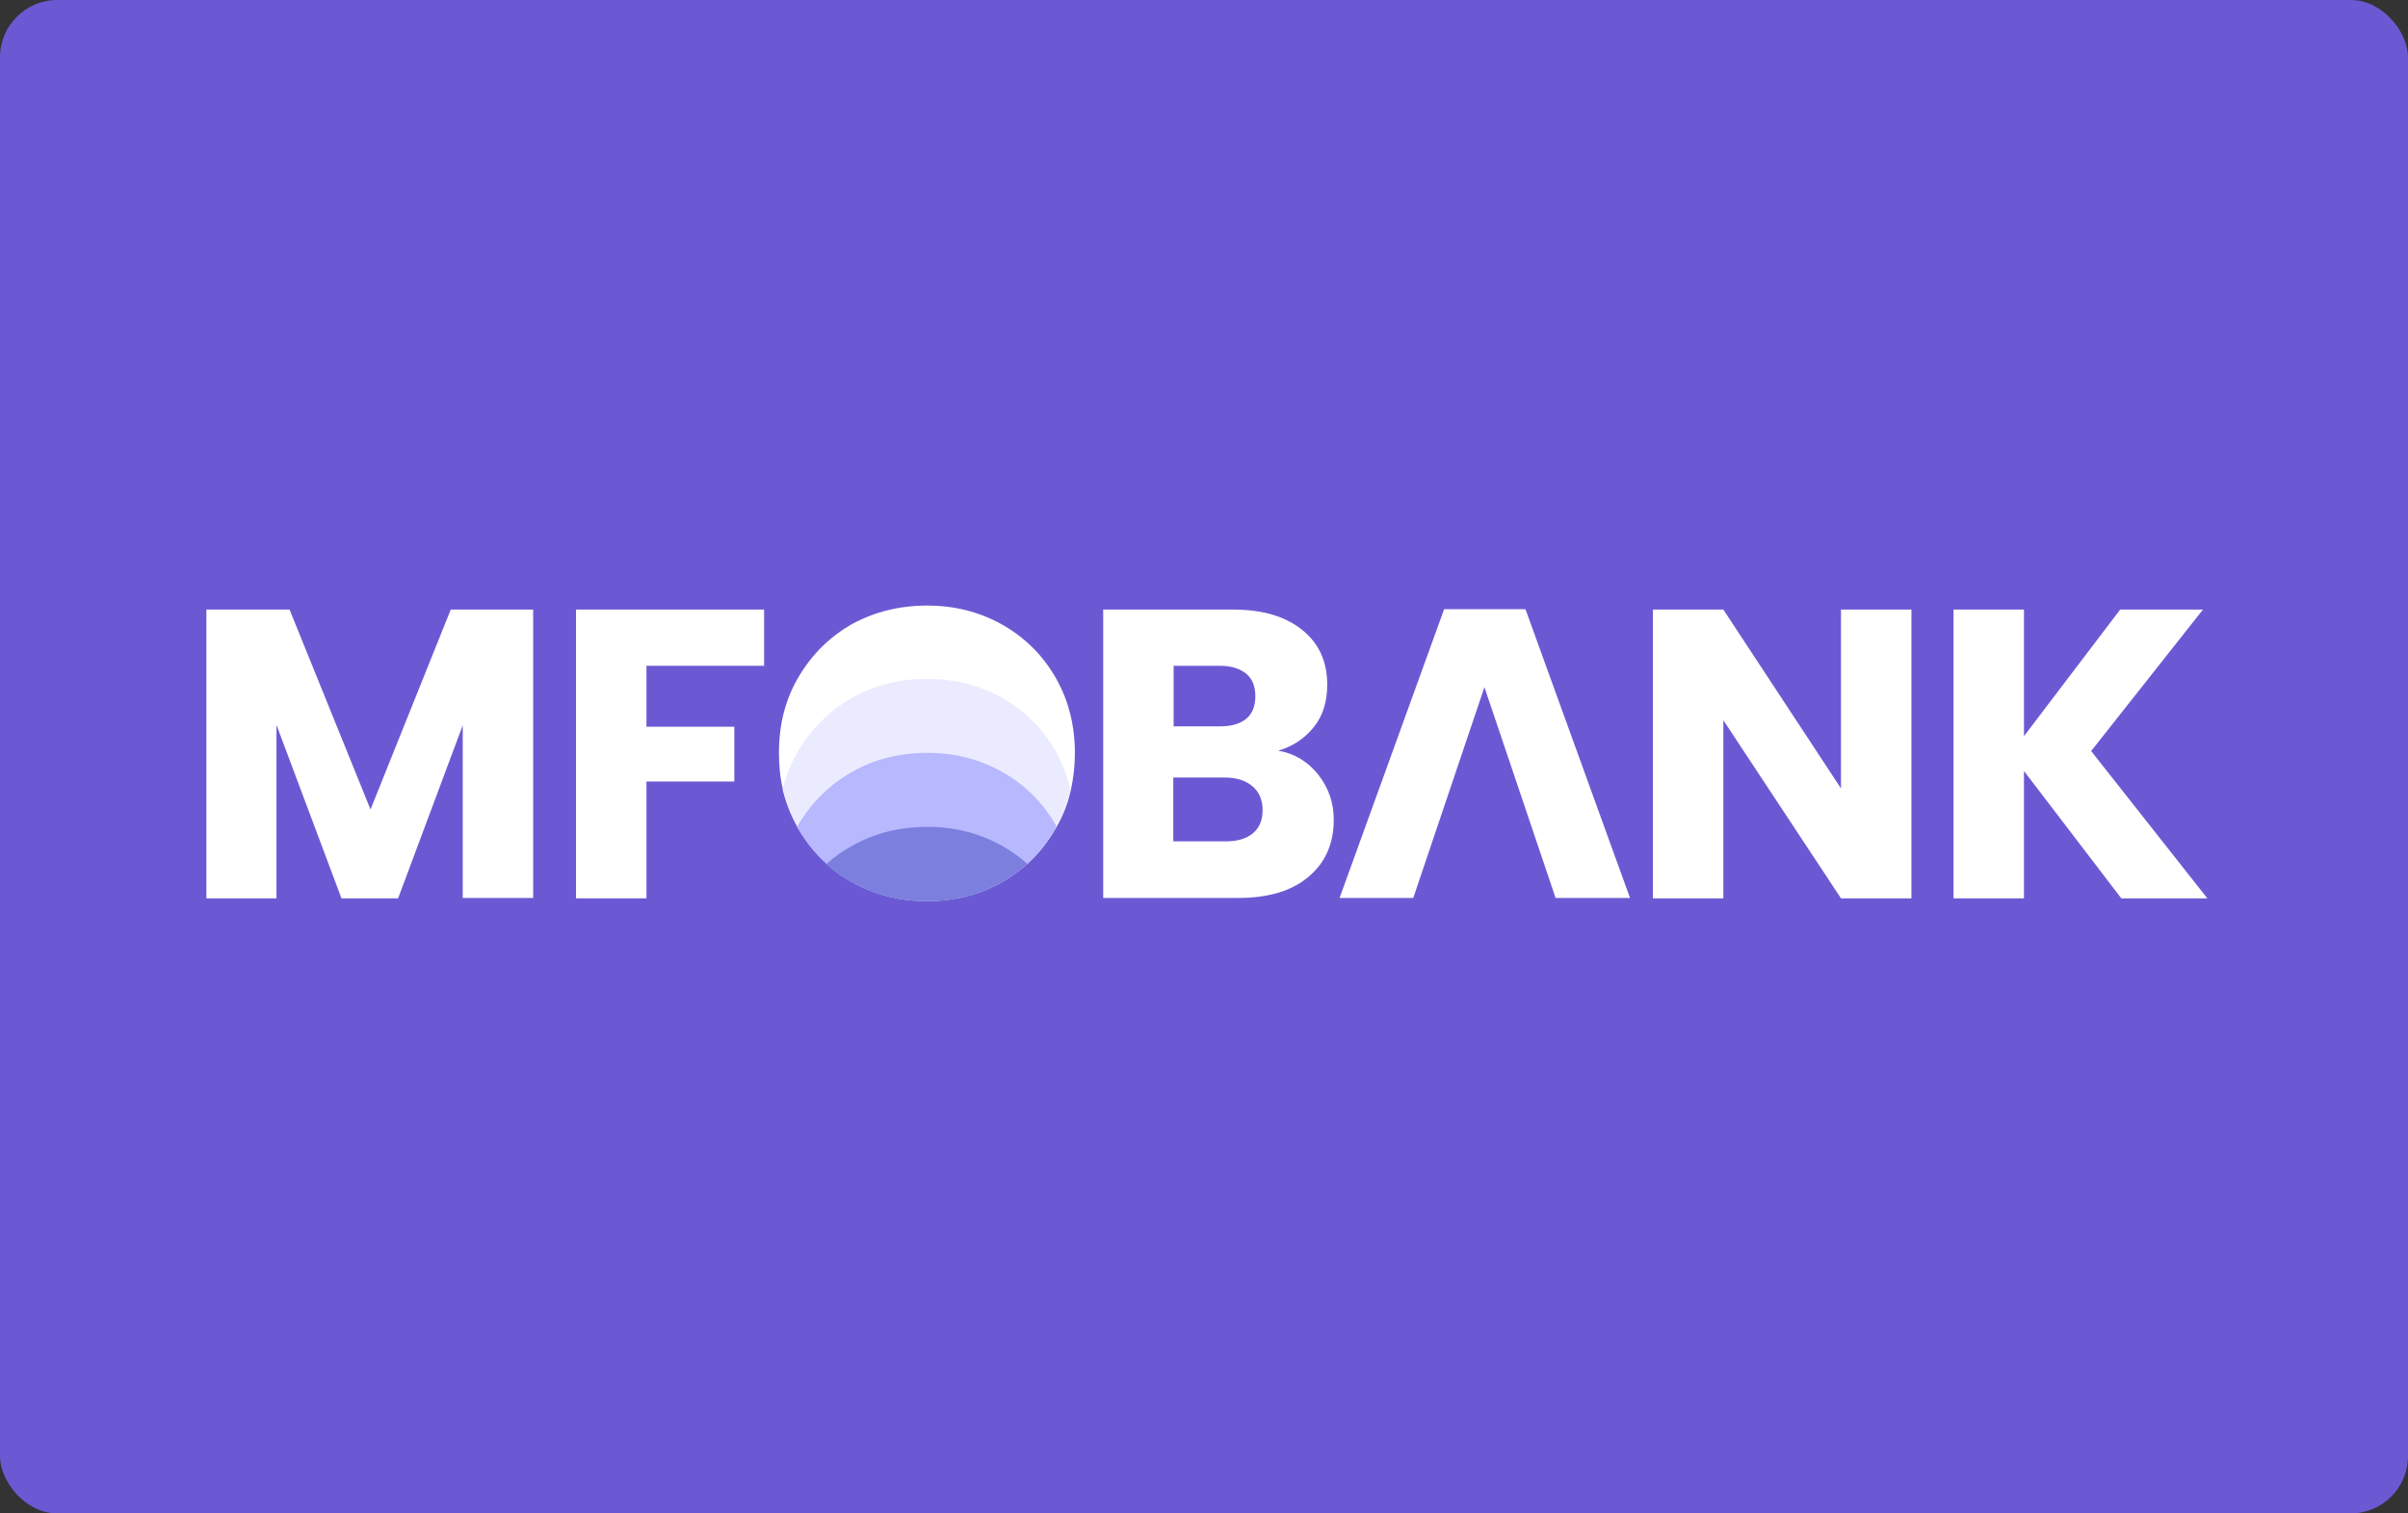
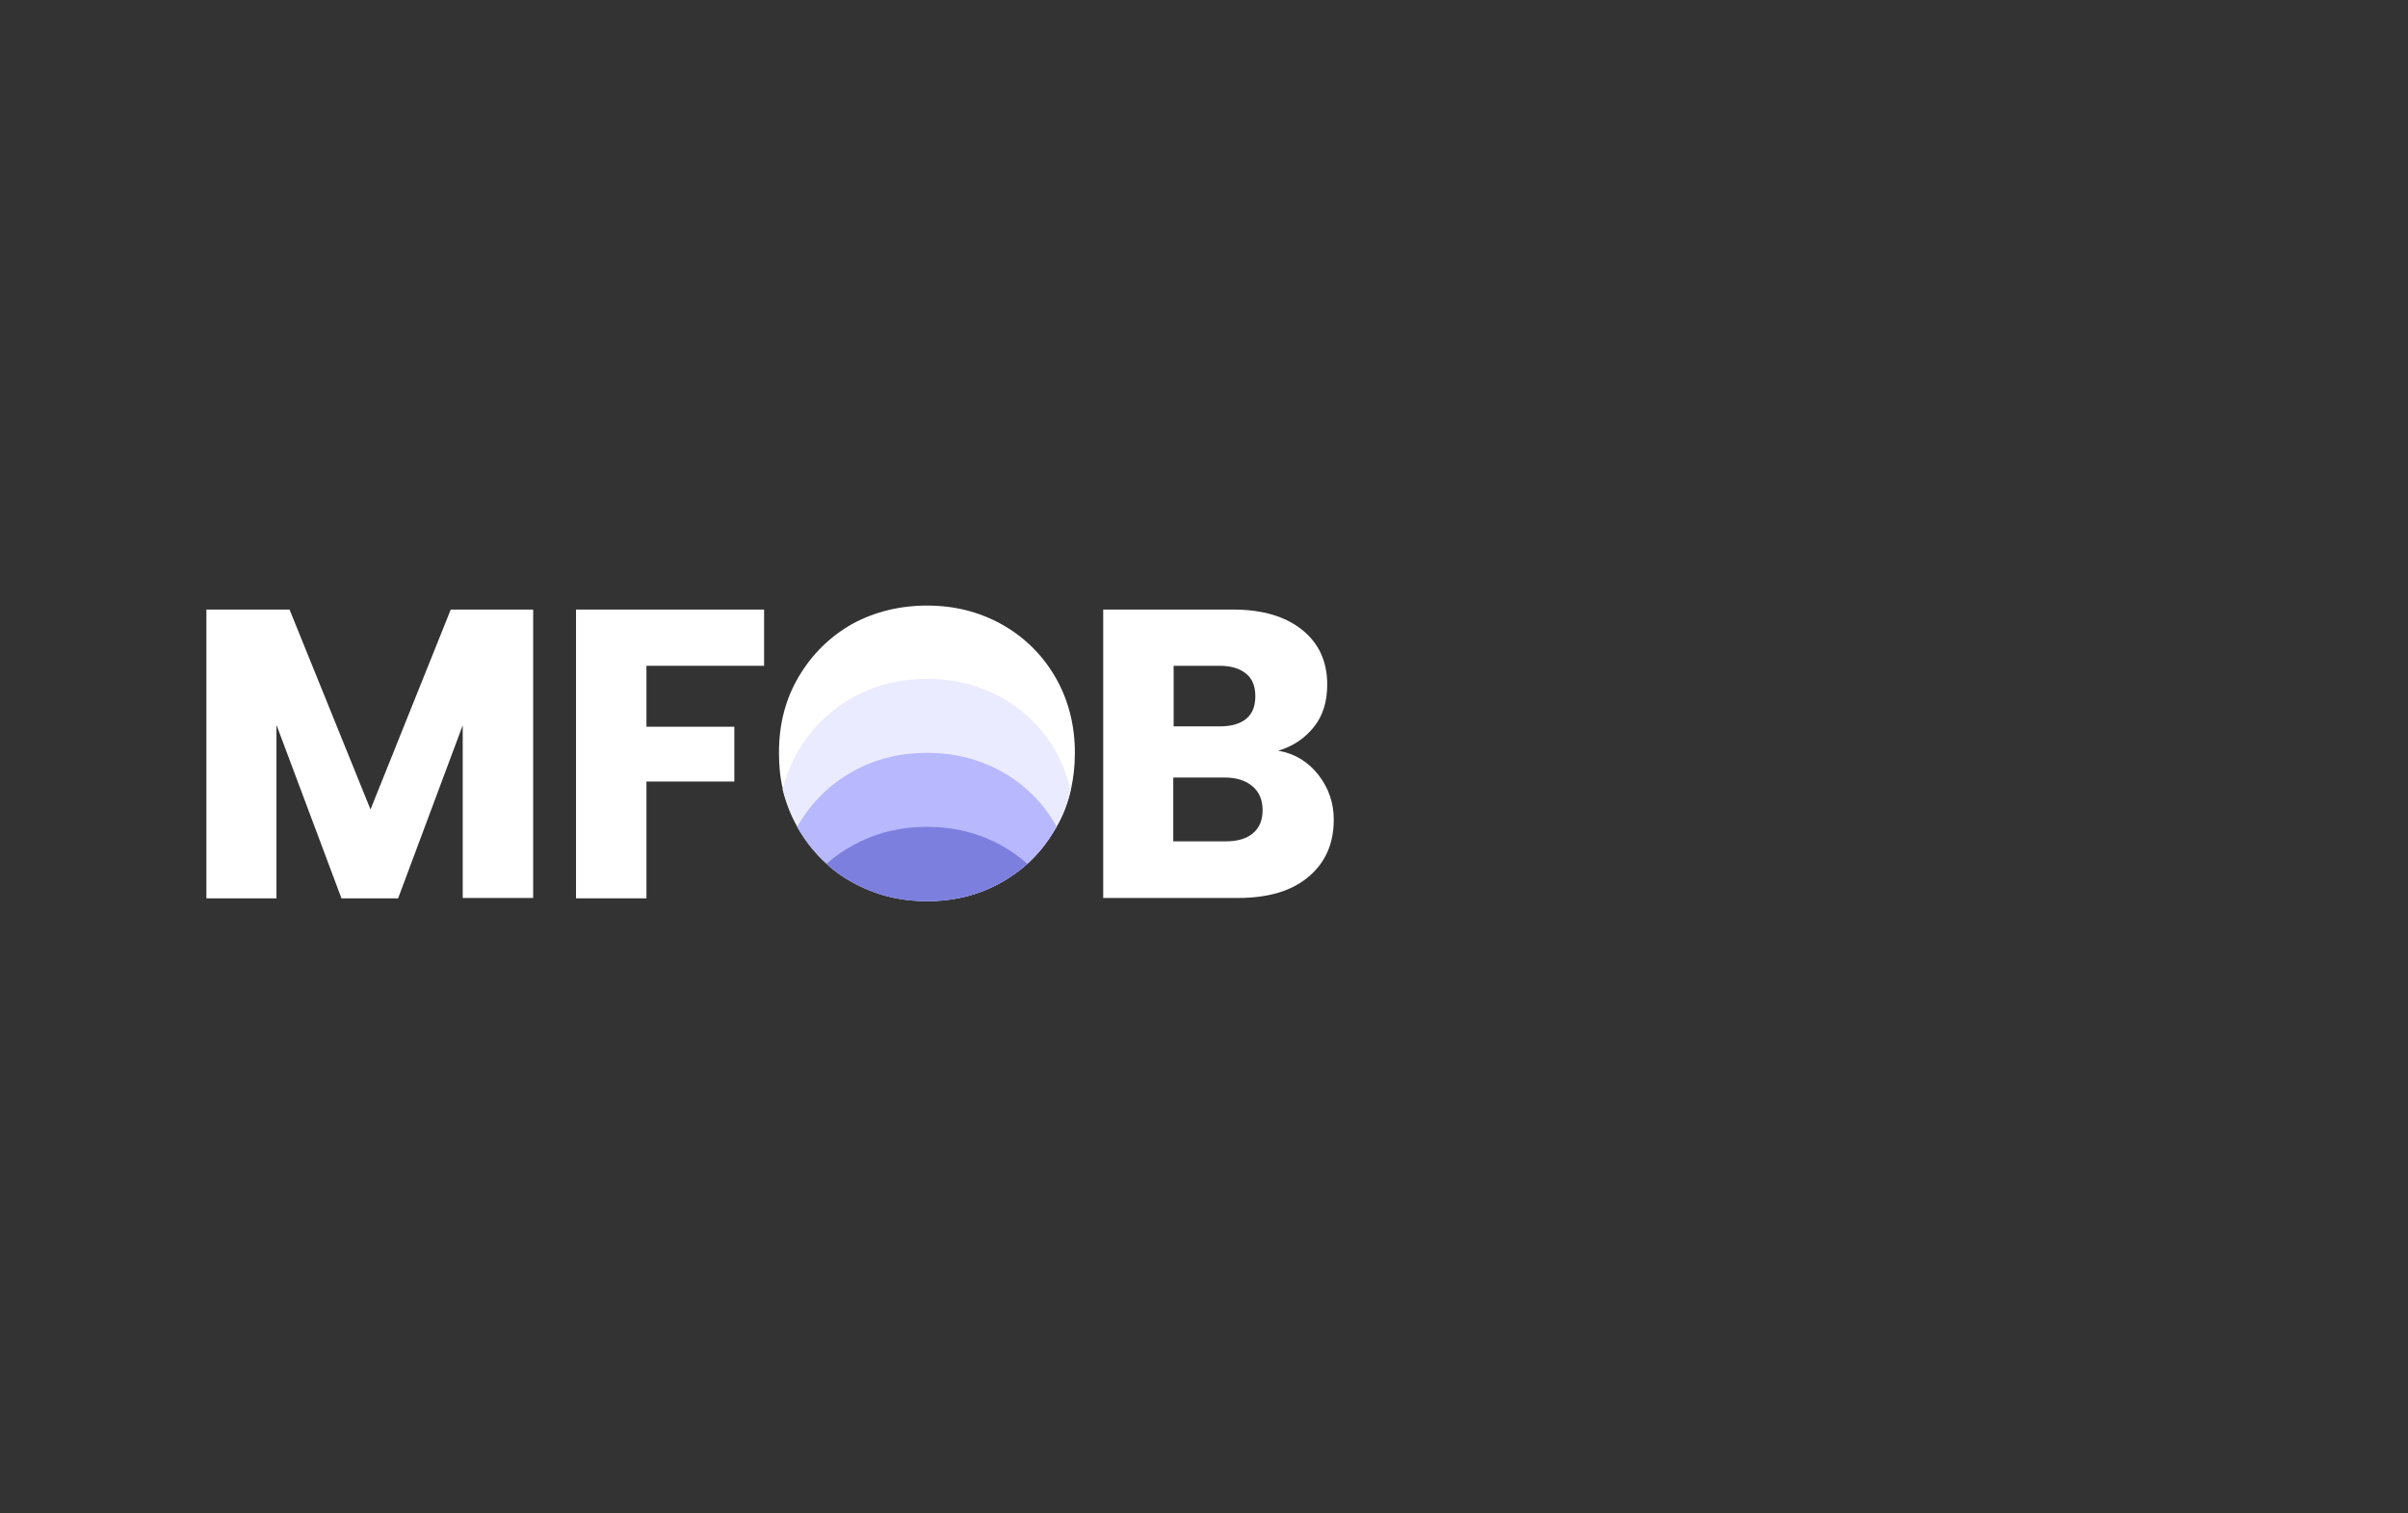
<svg xmlns="http://www.w3.org/2000/svg" width="420" height="264" viewBox="0 0 420 264" fill="none">
  <rect x="0" y="0" width="420" height="264" fill="#333333" stroke="none" />
-   <rect width="420" height="264" rx="10" fill="#6B59D4" />
  <path d="M229.972 135.189C231.746 137.467 232.632 140.062 232.632 142.973C232.632 147.149 231.176 150.503 228.199 152.971C225.286 155.439 221.17 156.642 215.914 156.642H192.419V106.332H215.09C220.22 106.332 224.21 107.534 227.123 109.876C230.036 112.217 231.492 115.381 231.492 119.432C231.492 122.406 230.732 124.874 229.149 126.836C227.566 128.797 225.539 130.189 222.943 130.949C225.856 131.455 228.199 132.911 229.972 135.189ZM204.705 126.709H212.747C214.774 126.709 216.294 126.266 217.37 125.38C218.447 124.494 218.953 123.165 218.953 121.457C218.953 119.748 218.447 118.419 217.37 117.533C216.294 116.647 214.774 116.141 212.747 116.141H204.705V126.709ZM218.51 145.377C219.65 144.428 220.22 143.099 220.22 141.327C220.22 139.555 219.65 138.163 218.447 137.151C217.243 136.138 215.66 135.632 213.571 135.632H204.641V146.769H213.697C215.787 146.769 217.37 146.327 218.51 145.377Z" fill="white" />
-   <path d="M258.912 119.874L246.5 156.642H233.645L251.883 106.269H266.069L284.307 156.642H271.325L258.912 119.874Z" fill="white" />
-   <path d="M333.386 156.705H321.102L300.583 125.633V156.705H288.298V106.332H300.583L321.102 137.53V106.332H333.386V156.705Z" fill="white" />
-   <path d="M369.991 156.705L353.018 134.493V156.705H340.733V106.332H353.018V128.418L369.799 106.332H384.239L364.733 131.012L385 156.705H369.991Z" fill="white" />
  <path d="M92.995 106.332V156.642H80.709V126.519L69.437 156.705H59.558L48.222 126.456V156.705H36V106.332H50.502L64.624 141.201L78.62 106.332H92.995Z" fill="white" />
  <path d="M133.272 106.332V116.141H112.753V126.772H128.079V136.328H112.753V156.705H100.468V106.332H133.272Z" fill="white" />
  <path d="M187.48 131.392C187.48 133.607 187.226 135.758 186.783 137.783C186.276 140.061 185.453 142.213 184.313 144.175C184.25 144.365 184.123 144.491 184.06 144.618C182.73 146.896 181.147 148.921 179.247 150.63C177.917 151.832 176.397 152.908 174.751 153.857C170.824 156.072 166.518 157.148 161.768 157.148C157.019 157.148 152.712 156.072 148.723 153.857C147.076 152.971 145.556 151.895 144.227 150.63C142.327 148.921 140.68 146.896 139.35 144.618C139.287 144.491 139.16 144.365 139.097 144.175C137.957 142.15 137.134 139.998 136.564 137.72C136.057 135.695 135.867 133.543 135.867 131.265C135.867 126.329 137.007 121.899 139.35 117.976C141.693 114.052 144.796 111.015 148.723 108.8C152.586 106.712 156.955 105.636 161.705 105.636C166.455 105.636 170.761 106.712 174.751 108.926C178.677 111.141 181.78 114.179 184.06 118.102C186.34 122.026 187.48 126.456 187.48 131.392Z" fill="white" />
  <path d="M186.719 137.783C186.212 140.062 185.389 142.213 184.249 144.175C184.186 144.365 184.059 144.491 183.996 144.618C182.666 146.896 181.083 148.921 179.183 150.63C177.853 151.832 176.333 152.908 174.687 153.857C170.76 156.072 166.454 157.148 161.704 157.148C156.955 157.148 152.649 156.072 148.659 153.857C147.012 152.971 145.492 151.895 144.163 150.63C142.263 148.921 140.616 146.896 139.286 144.618C139.223 144.491 139.096 144.365 139.033 144.175C137.893 142.15 137.07 139.998 136.5 137.72C137.07 135.315 138.02 133.037 139.286 130.886C141.629 126.962 144.733 123.925 148.659 121.71C152.585 119.495 156.955 118.419 161.704 118.419C166.454 118.419 170.76 119.495 174.75 121.71C178.676 123.925 181.779 126.962 184.059 130.886C185.262 133.1 186.149 135.379 186.719 137.783Z" fill="#EBEBFF" />
  <path d="M184.251 144.238C184.188 144.428 184.061 144.554 183.998 144.681C182.668 146.959 181.085 148.984 179.185 150.693C177.855 151.895 176.335 152.971 174.689 153.92C170.762 156.135 166.456 157.211 161.707 157.211C156.957 157.211 152.651 156.135 148.661 153.92C147.015 153.034 145.495 151.958 144.165 150.693C142.265 148.984 140.618 146.959 139.288 144.681C139.225 144.554 139.099 144.428 139.035 144.238C139.099 144.111 139.225 143.985 139.288 143.795C141.632 139.871 144.735 136.834 148.661 134.619C152.587 132.404 156.957 131.328 161.707 131.328C166.456 131.328 170.762 132.404 174.752 134.619C178.678 136.834 181.782 139.871 184.061 143.795C184.125 143.921 184.188 144.111 184.251 144.238Z" fill="#B8B8FF" />
  <path d="M179.183 150.692C177.854 151.895 176.334 152.97 174.687 153.92C170.761 156.134 166.454 157.21 161.705 157.21C156.955 157.21 152.649 156.134 148.659 153.92C147.013 153.033 145.493 151.958 144.163 150.692C145.493 149.49 147.013 148.414 148.659 147.528C152.586 145.313 156.955 144.237 161.705 144.237C166.454 144.237 170.761 145.313 174.75 147.528C176.334 148.414 177.854 149.49 179.183 150.692Z" fill="#7D7FDE" />
</svg>